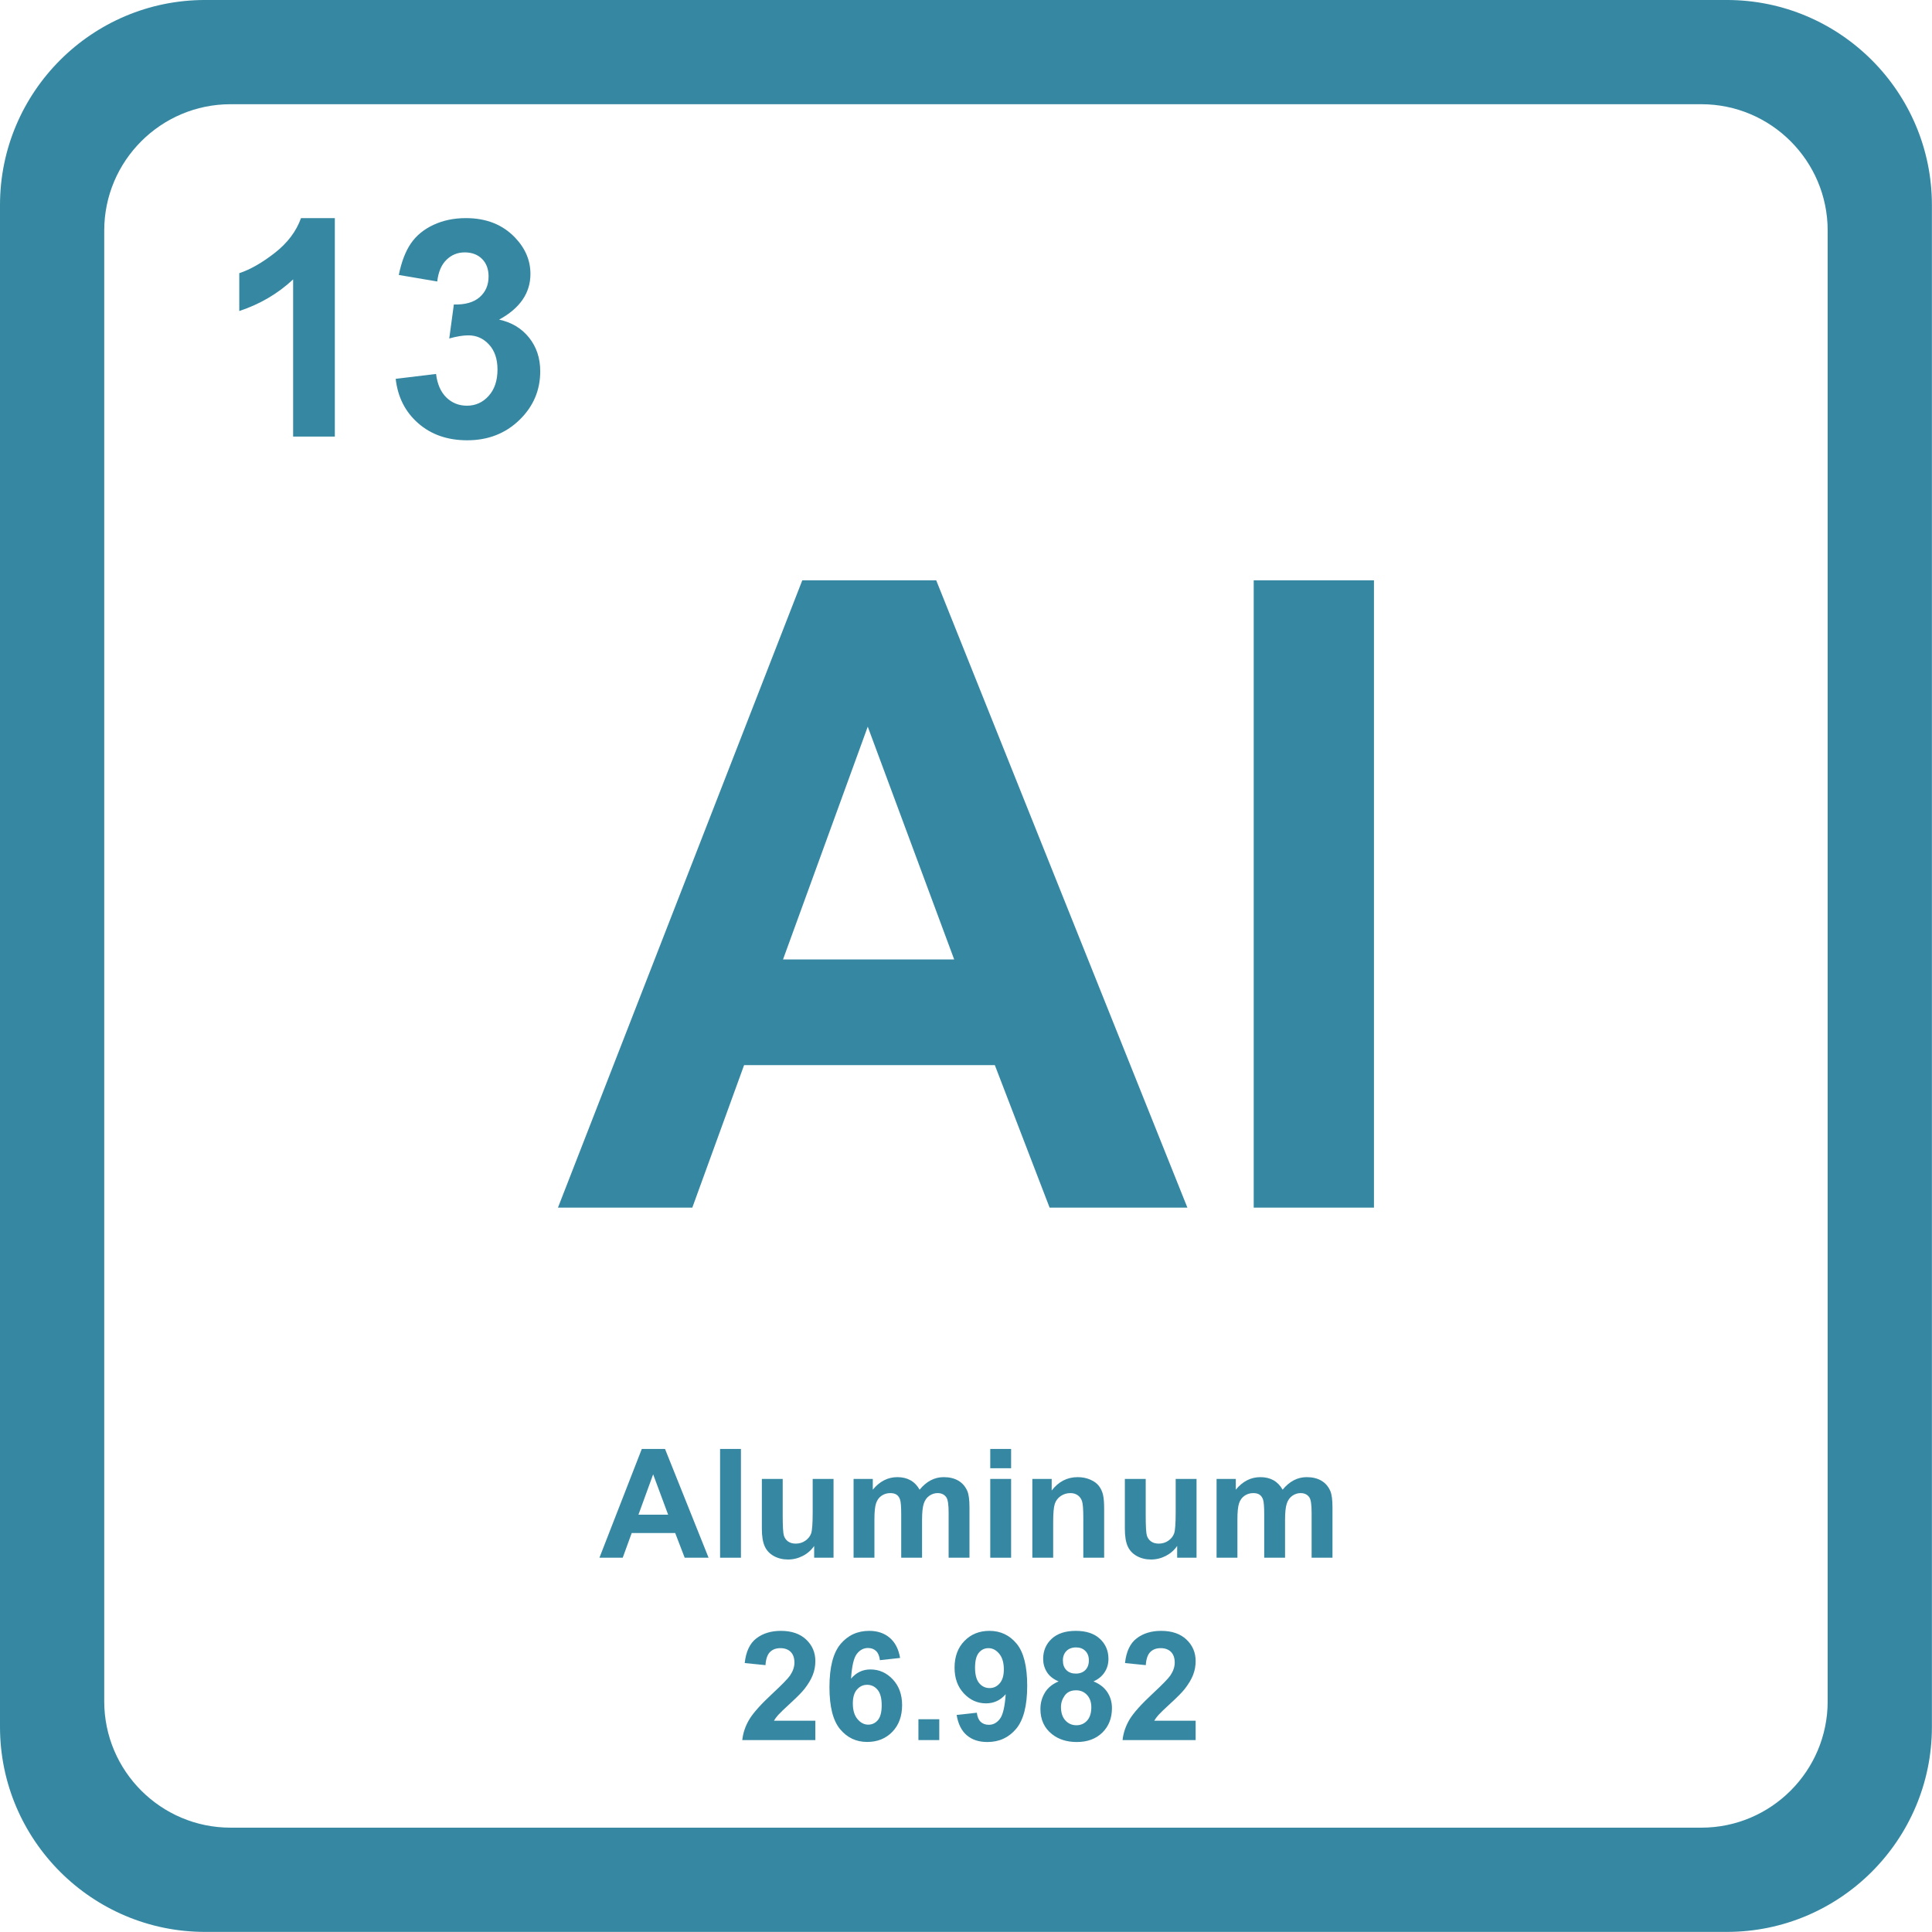
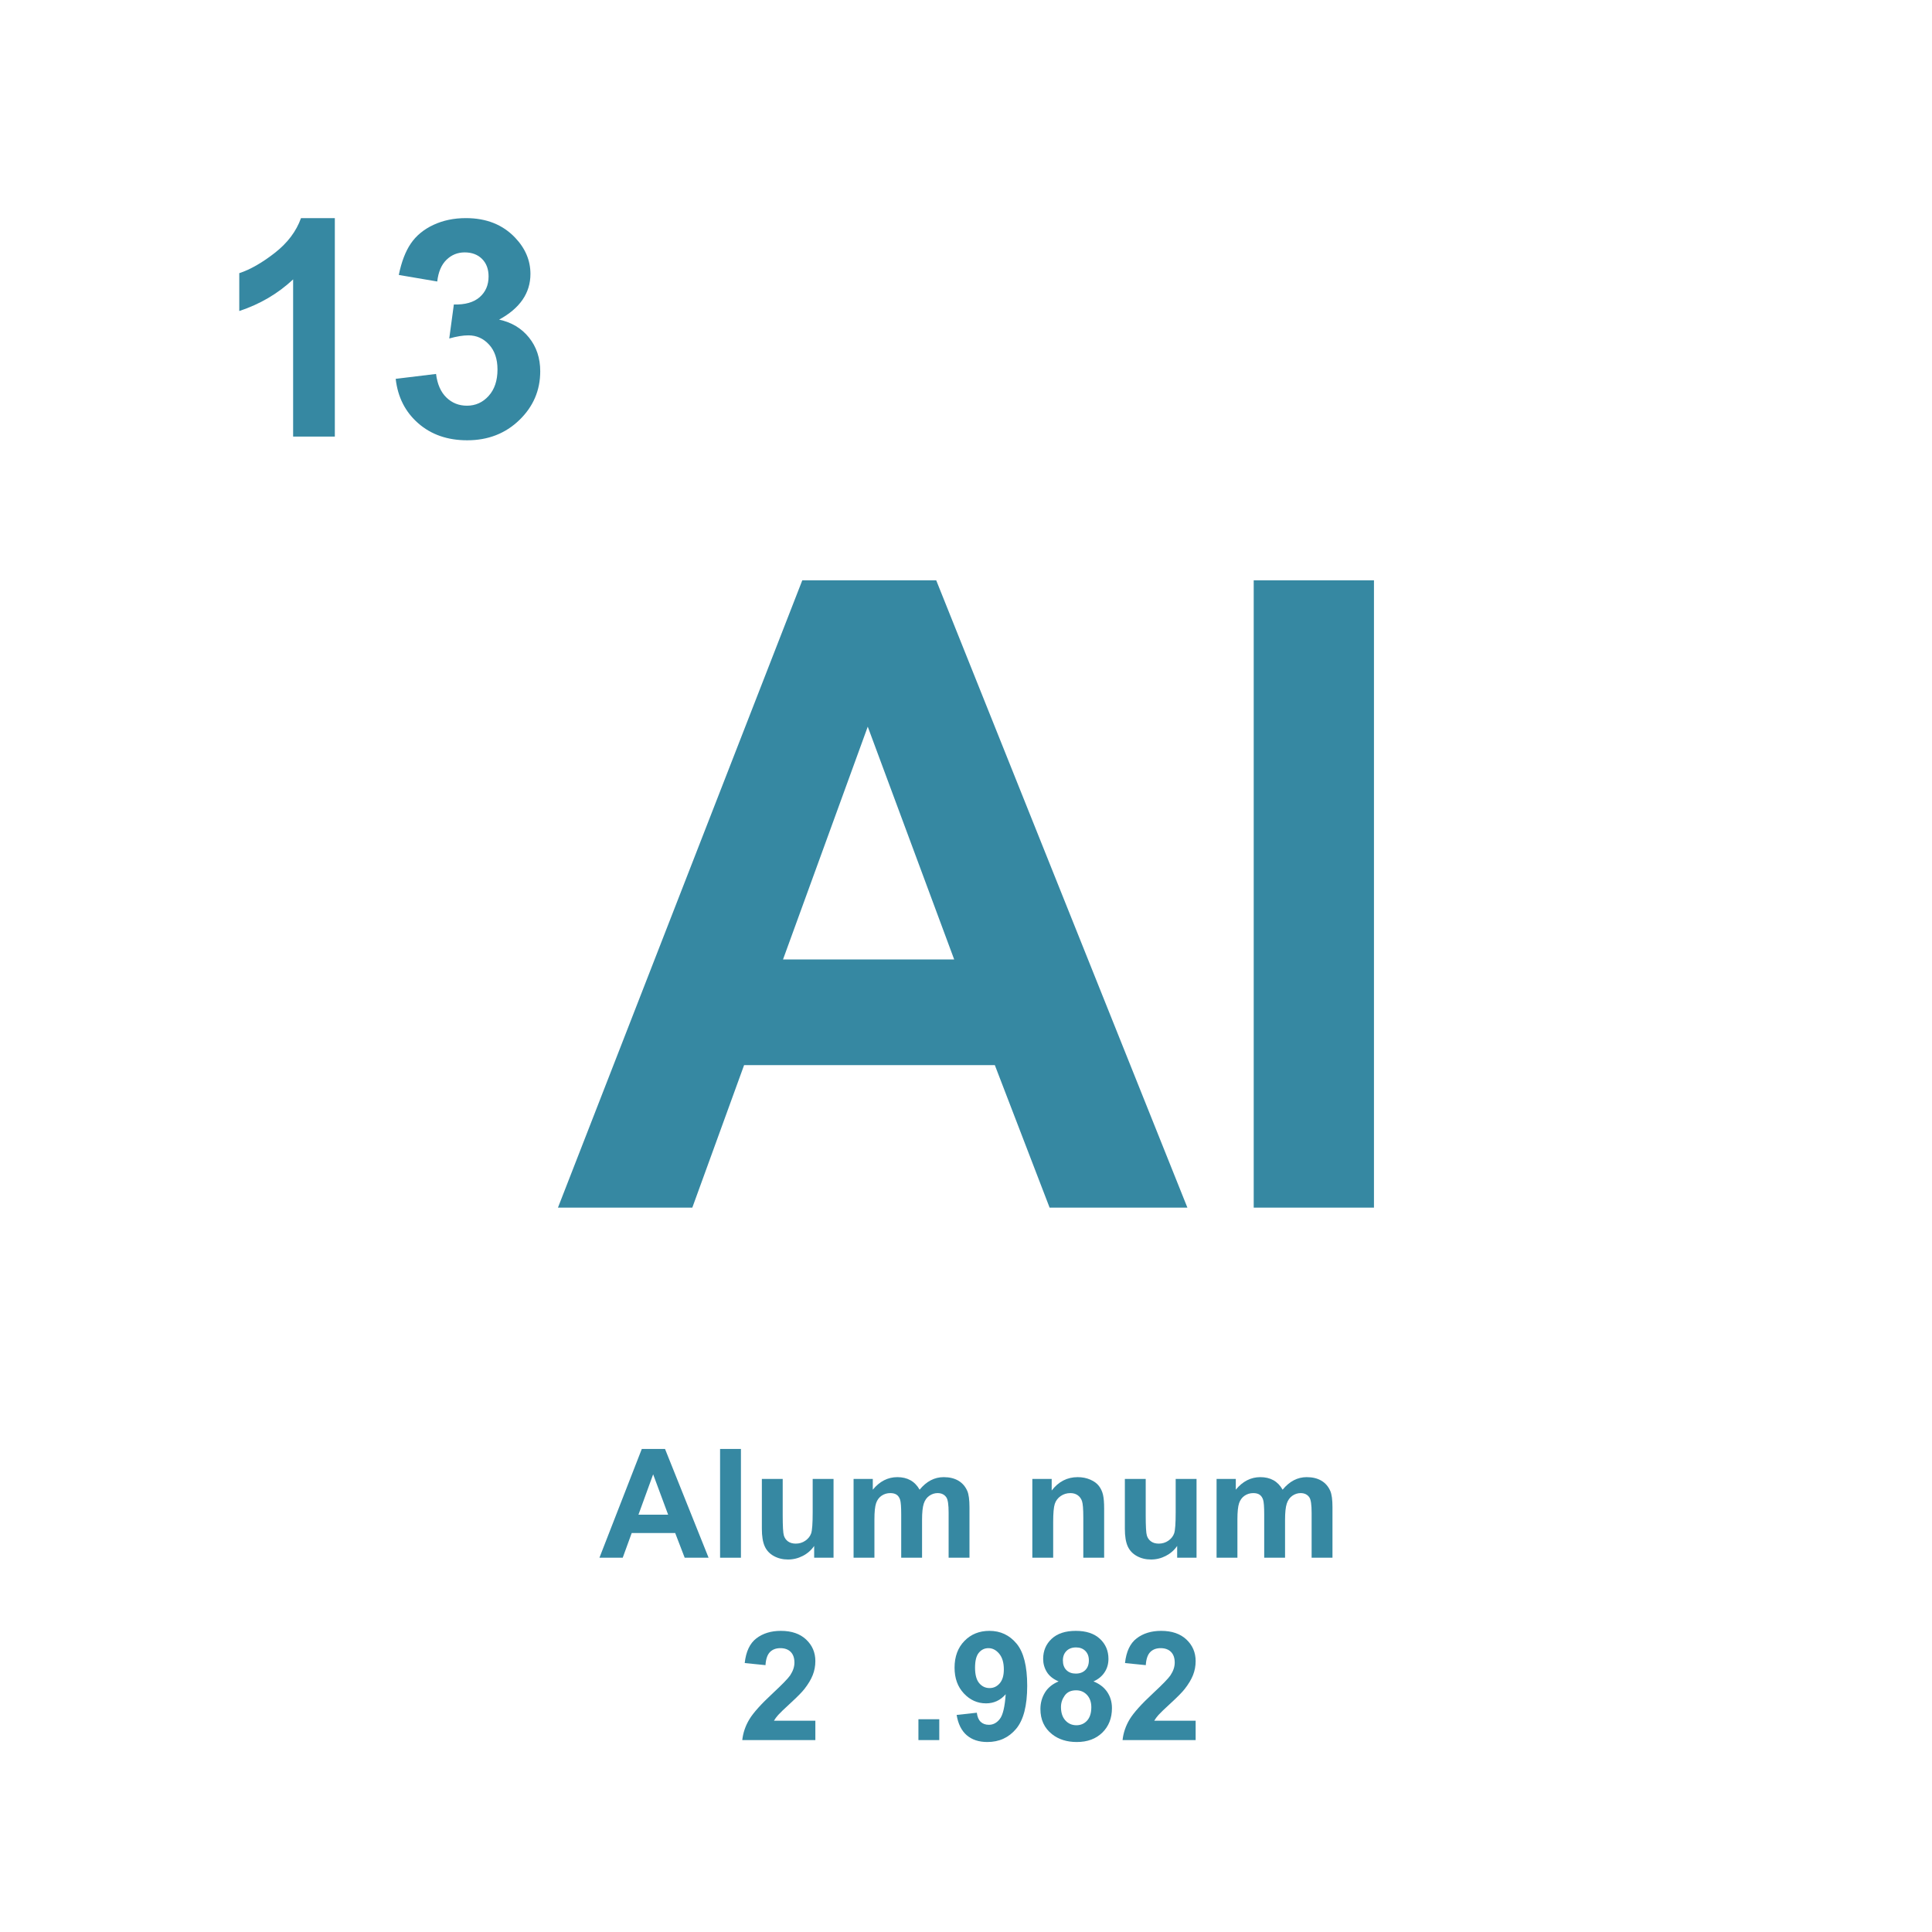
<svg xmlns="http://www.w3.org/2000/svg" fill="#000000" height="762.8" preserveAspectRatio="xMidYMid meet" version="1" viewBox="0.0 -0.0 762.8 762.8" width="762.8" zoomAndPan="magnify">
  <g fill="#3688a2" id="change1_1">
-     <path d="M 681.82 762.762 L 80.941 762.762 C 36.309 762.762 0 726.449 0 681.816 L 0 80.938 C 0 36.309 36.309 -0.004 80.941 -0.004 L 681.82 -0.004 C 726.453 -0.004 762.762 36.309 762.762 80.938 L 762.762 681.816 C 762.762 726.449 726.453 762.762 681.82 762.762 Z M 91.027 41.148 C 63.527 41.148 41.152 63.523 41.152 91.023 L 41.152 671.734 C 41.152 699.234 63.527 721.605 91.027 721.605 L 671.738 721.605 C 699.238 721.605 721.609 699.234 721.609 671.734 L 721.609 91.023 C 721.609 63.523 699.238 41.148 671.738 41.148 L 91.027 41.148" fill="inherit" />
    <path d="M 132.199 172.367 L 115.734 172.367 L 115.734 110.316 C 109.719 115.941 102.629 120.102 94.469 122.801 L 94.469 107.855 C 98.762 106.449 103.434 103.785 108.473 99.859 C 113.512 95.934 116.969 91.355 118.844 86.117 L 132.199 86.117 L 132.199 172.367" fill="inherit" />
    <path d="M 156.227 149.574 L 172.16 147.641 C 172.668 151.703 174.035 154.812 176.266 156.961 C 178.488 159.109 181.188 160.18 184.352 160.18 C 187.746 160.18 190.609 158.891 192.934 156.312 C 195.258 153.734 196.422 150.262 196.422 145.887 C 196.422 141.742 195.309 138.465 193.078 136.039 C 190.855 133.617 188.137 132.406 184.938 132.406 C 182.824 132.406 180.309 132.816 177.379 133.641 L 179.191 120.223 C 183.645 120.34 187.047 119.371 189.391 117.32 C 191.73 115.27 192.902 112.547 192.902 109.145 C 192.902 106.258 192.043 103.949 190.324 102.23 C 188.605 100.516 186.32 99.652 183.473 99.652 C 180.656 99.652 178.258 100.633 176.266 102.586 C 174.27 104.535 173.059 107.391 172.633 111.141 L 157.453 108.559 C 158.512 103.363 160.102 99.215 162.23 96.109 C 164.359 93.004 167.328 90.562 171.137 88.785 C 174.945 87.008 179.211 86.117 183.938 86.117 C 192.023 86.117 198.508 88.695 203.395 93.852 C 207.414 98.07 209.43 102.84 209.43 108.148 C 209.43 115.691 205.305 121.703 197.062 126.195 C 201.984 127.254 205.922 129.613 208.871 133.285 C 211.82 136.961 213.297 141.395 213.297 146.59 C 213.297 154.129 210.539 160.555 205.031 165.863 C 199.523 171.18 192.672 173.836 184.469 173.836 C 176.691 173.836 170.246 171.598 165.133 167.125 C 160.012 162.652 157.047 156.805 156.227 149.574" fill="inherit" />
    <path d="M 468.812 476.801 L 414.41 476.801 L 392.785 420.539 L 293.785 420.539 L 273.34 476.801 L 220.293 476.801 L 316.762 229.125 L 369.641 229.125 Z M 376.734 378.812 L 342.609 286.906 L 309.156 378.812 Z M 376.734 378.812" fill="inherit" />
    <path d="M 494.996 476.801 L 494.996 229.125 L 542.473 229.125 L 542.473 476.801 L 494.996 476.801" fill="inherit" />
    <path d="M 279.766 615.027 L 270.332 615.027 L 266.582 605.273 L 249.414 605.273 L 245.867 615.027 L 236.672 615.027 L 253.398 572.078 L 262.566 572.078 Z M 263.797 598.035 L 257.879 582.098 L 252.078 598.035 Z M 263.797 598.035" fill="inherit" />
    <path d="M 284.305 615.027 L 284.305 572.078 L 292.539 572.078 L 292.539 615.027 L 284.305 615.027" fill="inherit" />
    <path d="M 321.453 615.027 L 321.453 610.371 C 320.32 612.031 318.832 613.34 316.988 614.297 C 315.141 615.254 313.191 615.73 311.141 615.73 C 309.051 615.73 307.176 615.273 305.516 614.355 C 303.855 613.438 302.656 612.148 301.914 610.488 C 301.172 608.828 300.801 606.531 300.801 603.602 L 300.801 583.914 L 309.031 583.914 L 309.031 598.211 C 309.031 602.586 309.184 605.27 309.488 606.254 C 309.789 607.238 310.34 608.023 311.141 608.598 C 311.941 609.172 312.961 609.461 314.188 609.461 C 315.594 609.461 316.855 609.074 317.969 608.305 C 319.082 607.531 319.844 606.574 320.254 605.434 C 320.664 604.289 320.867 601.492 320.867 597.039 L 320.867 583.914 L 329.102 583.914 L 329.102 615.027 L 321.453 615.027" fill="inherit" />
    <path d="M 337.012 583.914 L 344.598 583.914 L 344.598 588.164 C 347.312 584.863 350.547 583.211 354.297 583.211 C 356.289 583.211 358.016 583.621 359.48 584.441 C 360.945 585.262 362.148 586.504 363.086 588.164 C 364.453 586.504 365.926 585.262 367.508 584.441 C 369.09 583.621 370.781 583.211 372.578 583.211 C 374.863 583.211 376.797 583.676 378.379 584.602 C 379.961 585.531 381.141 586.895 381.922 588.691 C 382.488 590.02 382.773 592.168 382.773 595.137 L 382.773 615.027 L 374.539 615.027 L 374.539 597.246 C 374.539 594.16 374.258 592.168 373.691 591.27 C 372.93 590.098 371.758 589.512 370.176 589.512 C 369.023 589.512 367.938 589.863 366.922 590.566 C 365.906 591.27 365.176 592.297 364.727 593.656 C 364.277 595.016 364.051 597.156 364.051 600.086 L 364.051 615.027 L 355.82 615.027 L 355.82 597.977 C 355.82 594.949 355.672 592.996 355.379 592.117 C 355.09 591.238 354.633 590.586 354.02 590.156 C 353.402 589.727 352.566 589.512 351.512 589.512 C 350.242 589.512 349.102 589.852 348.086 590.535 C 347.07 591.219 346.344 592.207 345.902 593.496 C 345.465 594.785 345.242 596.922 345.242 599.91 L 345.242 615.027 L 337.012 615.027 L 337.012 583.914" fill="inherit" />
-     <path d="M 390.977 579.695 L 390.977 572.078 L 399.211 572.078 L 399.211 579.695 Z M 390.977 615.027 L 390.977 583.914 L 399.211 583.914 L 399.211 615.027 L 390.977 615.027" fill="inherit" />
    <path d="M 435.945 615.027 L 427.715 615.027 L 427.715 599.148 C 427.715 595.789 427.539 593.617 427.188 592.629 C 426.836 591.645 426.266 590.879 425.473 590.332 C 424.684 589.785 423.73 589.512 422.617 589.512 C 421.191 589.512 419.91 589.902 418.777 590.684 C 417.645 591.465 416.871 592.5 416.449 593.789 C 416.031 595.078 415.82 597.461 415.82 600.938 L 415.82 615.027 L 407.59 615.027 L 407.59 583.914 L 415.234 583.914 L 415.234 588.484 C 417.949 584.969 421.367 583.211 425.488 583.211 C 427.305 583.211 428.965 583.539 430.469 584.191 C 431.973 584.848 433.109 585.684 433.883 586.699 C 434.652 587.715 435.191 588.867 435.492 590.156 C 435.797 591.445 435.945 593.289 435.945 595.691 L 435.945 615.027" fill="inherit" />
    <path d="M 464.773 615.027 L 464.773 610.371 C 463.645 612.031 462.152 613.34 460.309 614.297 C 458.461 615.254 456.516 615.73 454.465 615.73 C 452.371 615.73 450.496 615.273 448.84 614.355 C 447.18 613.438 445.977 612.148 445.234 610.488 C 444.492 608.828 444.121 606.531 444.121 603.602 L 444.121 583.914 L 452.355 583.914 L 452.355 598.211 C 452.355 602.586 452.504 605.27 452.809 606.254 C 453.109 607.238 453.66 608.023 454.465 608.598 C 455.266 609.172 456.277 609.461 457.512 609.461 C 458.914 609.461 460.176 609.074 461.289 608.305 C 462.402 607.531 463.164 606.574 463.574 605.434 C 463.984 604.289 464.188 601.492 464.188 597.039 L 464.188 583.914 L 472.422 583.914 L 472.422 615.027 L 464.773 615.027" fill="inherit" />
    <path d="M 480.332 583.914 L 487.922 583.914 L 487.922 588.164 C 490.637 584.863 493.867 583.211 497.617 583.211 C 499.609 583.211 501.34 583.621 502.805 584.441 C 504.27 585.262 505.469 586.504 506.406 588.164 C 507.773 586.504 509.246 585.262 510.828 584.441 C 512.41 583.621 514.102 583.211 515.898 583.211 C 518.184 583.211 520.117 583.676 521.699 584.602 C 523.281 585.531 524.465 586.895 525.242 588.691 C 525.812 590.02 526.094 592.168 526.094 595.137 L 526.094 615.027 L 517.859 615.027 L 517.859 597.246 C 517.859 594.16 517.578 592.168 517.012 591.27 C 516.25 590.098 515.078 589.512 513.496 589.512 C 512.344 589.512 511.262 589.863 510.242 590.566 C 509.23 591.27 508.496 592.297 508.047 593.656 C 507.598 595.016 507.371 597.156 507.371 600.086 L 507.371 615.027 L 499.141 615.027 L 499.141 597.977 C 499.141 594.949 498.992 592.996 498.699 592.117 C 498.406 591.238 497.953 590.586 497.34 590.156 C 496.723 589.727 495.891 589.512 494.836 589.512 C 493.562 589.512 492.422 589.852 491.406 590.535 C 490.391 591.219 489.664 592.207 489.223 593.496 C 488.785 594.785 488.562 596.922 488.562 599.91 L 488.562 615.027 L 480.332 615.027 L 480.332 583.914" fill="inherit" />
    <path d="M 321.922 679.383 L 321.922 687.027 L 293.066 687.027 C 293.379 684.137 294.316 681.398 295.879 678.809 C 297.441 676.223 300.527 672.789 305.137 668.512 C 308.848 665.055 311.121 662.711 311.965 661.48 C 313.094 659.781 313.66 658.102 313.66 656.441 C 313.66 654.605 313.168 653.195 312.184 652.207 C 311.195 651.223 309.836 650.73 308.094 650.73 C 306.379 650.73 305.008 651.246 303.992 652.281 C 302.977 653.316 302.391 655.035 302.234 657.438 L 294.031 656.617 C 294.52 652.086 296.055 648.836 298.633 646.863 C 301.211 644.891 304.434 643.902 308.301 643.902 C 312.539 643.902 315.867 645.047 318.289 647.332 C 320.711 649.617 321.922 652.457 321.922 655.855 C 321.922 657.789 321.574 659.633 320.883 661.379 C 320.191 663.125 319.09 664.957 317.59 666.871 C 316.59 668.141 314.793 669.969 312.195 672.352 C 309.598 674.734 307.953 676.316 307.262 677.098 C 306.566 677.879 306.004 678.641 305.574 679.383 L 321.922 679.383" fill="inherit" />
-     <path d="M 355.379 654.598 L 347.41 655.477 C 347.215 653.836 346.711 652.625 345.887 651.844 C 345.066 651.062 344.004 650.672 342.695 650.672 C 340.957 650.672 339.488 651.453 338.285 653.016 C 337.086 654.578 336.328 657.828 336.016 662.77 C 338.066 660.348 340.613 659.137 343.66 659.137 C 347.098 659.137 350.043 660.445 352.496 663.062 C 354.945 665.68 356.172 669.059 356.172 673.199 C 356.172 677.594 354.883 681.121 352.305 683.777 C 349.727 686.434 346.414 687.762 342.371 687.762 C 338.035 687.762 334.473 686.074 331.68 682.707 C 328.887 679.336 327.488 673.816 327.488 666.141 C 327.488 658.27 328.945 652.594 331.855 649.117 C 334.766 645.641 338.547 643.902 343.191 643.902 C 346.453 643.902 349.156 644.816 351.293 646.641 C 353.434 648.469 354.797 651.121 355.379 654.598 Z M 336.719 672.555 C 336.719 675.23 337.336 677.297 338.562 678.75 C 339.797 680.207 341.199 680.934 342.781 680.934 C 344.305 680.934 345.574 680.34 346.59 679.148 C 347.605 677.957 348.113 676.004 348.113 673.289 C 348.113 670.496 347.566 668.449 346.473 667.148 C 345.379 665.852 344.012 665.203 342.371 665.203 C 340.789 665.203 339.453 665.82 338.359 667.062 C 337.266 668.305 336.719 670.133 336.719 672.555" fill="inherit" />
    <path d="M 362.617 687.027 L 362.617 678.797 L 370.848 678.797 L 370.848 687.027 L 362.617 687.027" fill="inherit" />
    <path d="M 377.703 677.098 L 385.676 676.219 C 385.867 677.84 386.379 679.039 387.195 679.82 C 388.02 680.602 389.102 680.992 390.449 680.992 C 392.148 680.992 393.594 680.211 394.785 678.648 C 395.977 677.086 396.738 673.844 397.07 668.922 C 395 671.324 392.41 672.527 389.309 672.527 C 385.926 672.527 383.012 671.223 380.562 668.613 C 378.109 666.008 376.883 662.613 376.883 658.434 C 376.883 654.078 378.18 650.566 380.766 647.902 C 383.355 645.234 386.648 643.902 390.652 643.902 C 395.012 643.902 398.586 645.586 401.379 648.957 C 404.172 652.324 405.566 657.867 405.566 665.582 C 405.566 673.434 404.109 679.098 401.199 682.574 C 398.289 686.051 394.504 687.789 389.836 687.789 C 386.477 687.789 383.758 686.895 381.688 685.109 C 379.617 683.32 378.289 680.652 377.703 677.098 Z M 396.34 659.109 C 396.34 656.453 395.727 654.391 394.508 652.926 C 393.285 651.461 391.875 650.73 390.273 650.73 C 388.75 650.73 387.484 651.328 386.48 652.531 C 385.473 653.73 384.973 655.699 384.973 658.434 C 384.973 661.207 385.516 663.242 386.609 664.543 C 387.703 665.844 389.07 666.492 390.715 666.492 C 392.297 666.492 393.629 665.867 394.711 664.617 C 395.797 663.367 396.34 661.531 396.34 659.109" fill="inherit" />
    <path d="M 417.961 663.855 C 415.828 662.957 414.281 661.719 413.316 660.148 C 412.348 658.574 411.863 656.852 411.863 654.977 C 411.863 651.773 412.984 649.129 415.219 647.039 C 417.457 644.949 420.637 643.902 424.758 643.902 C 428.84 643.902 432.008 644.949 434.262 647.039 C 436.52 649.129 437.645 651.773 437.645 654.977 C 437.645 656.969 437.129 658.742 436.094 660.293 C 435.059 661.848 433.605 663.035 431.73 663.855 C 434.109 664.812 435.922 666.207 437.164 668.043 C 438.402 669.879 439.023 672 439.023 674.402 C 439.023 678.367 437.758 681.59 435.23 684.07 C 432.699 686.551 429.336 687.789 425.137 687.789 C 421.23 687.789 417.98 686.766 415.383 684.715 C 412.312 682.293 410.781 678.973 410.781 674.754 C 410.781 672.43 411.355 670.297 412.512 668.352 C 413.66 666.406 415.48 664.91 417.961 663.855 Z M 418.895 673.961 C 418.895 676.227 419.477 677.996 420.641 679.266 C 421.801 680.535 423.254 681.168 424.988 681.168 C 426.688 681.168 428.098 680.559 429.211 679.336 C 430.32 678.117 430.879 676.355 430.879 674.051 C 430.879 672.039 430.312 670.422 429.18 669.199 C 428.047 667.98 426.609 667.371 424.871 667.371 C 422.859 667.371 421.363 668.062 420.375 669.449 C 419.391 670.836 418.895 672.34 418.895 673.961 Z M 419.656 655.562 C 419.656 657.203 420.121 658.484 421.051 659.402 C 421.977 660.32 423.215 660.777 424.758 660.777 C 426.316 660.777 427.566 660.312 428.508 659.387 C 429.441 658.461 429.91 657.176 429.91 655.535 C 429.91 653.992 429.449 652.754 428.52 651.828 C 427.594 650.902 426.367 650.438 424.844 650.438 C 423.262 650.438 422.004 650.906 421.062 651.844 C 420.129 652.781 419.656 654.02 419.656 655.562" fill="inherit" />
    <path d="M 472.07 679.383 L 472.07 687.027 L 443.215 687.027 C 443.523 684.137 444.465 681.398 446.023 678.809 C 447.59 676.223 450.676 672.789 455.281 668.512 C 458.992 665.055 461.27 662.711 462.109 661.48 C 463.242 659.781 463.809 658.102 463.809 656.441 C 463.809 654.605 463.316 653.195 462.328 652.207 C 461.344 651.223 459.98 650.73 458.242 650.73 C 456.523 650.73 455.156 651.246 454.141 652.281 C 453.125 653.316 452.539 655.035 452.383 657.438 L 444.18 656.617 C 444.668 652.086 446.199 648.836 448.777 646.863 C 451.355 644.891 454.578 643.902 458.445 643.902 C 462.688 643.902 466.016 645.047 468.438 647.332 C 470.859 649.617 472.07 652.457 472.07 655.855 C 472.07 657.789 471.723 659.633 471.031 661.379 C 470.336 663.125 469.238 664.957 467.734 666.871 C 466.738 668.141 464.941 669.969 462.344 672.352 C 459.746 674.734 458.102 676.316 457.406 677.098 C 456.715 677.879 456.152 678.641 455.723 679.383 L 472.07 679.383" fill="inherit" />
  </g>
</svg>